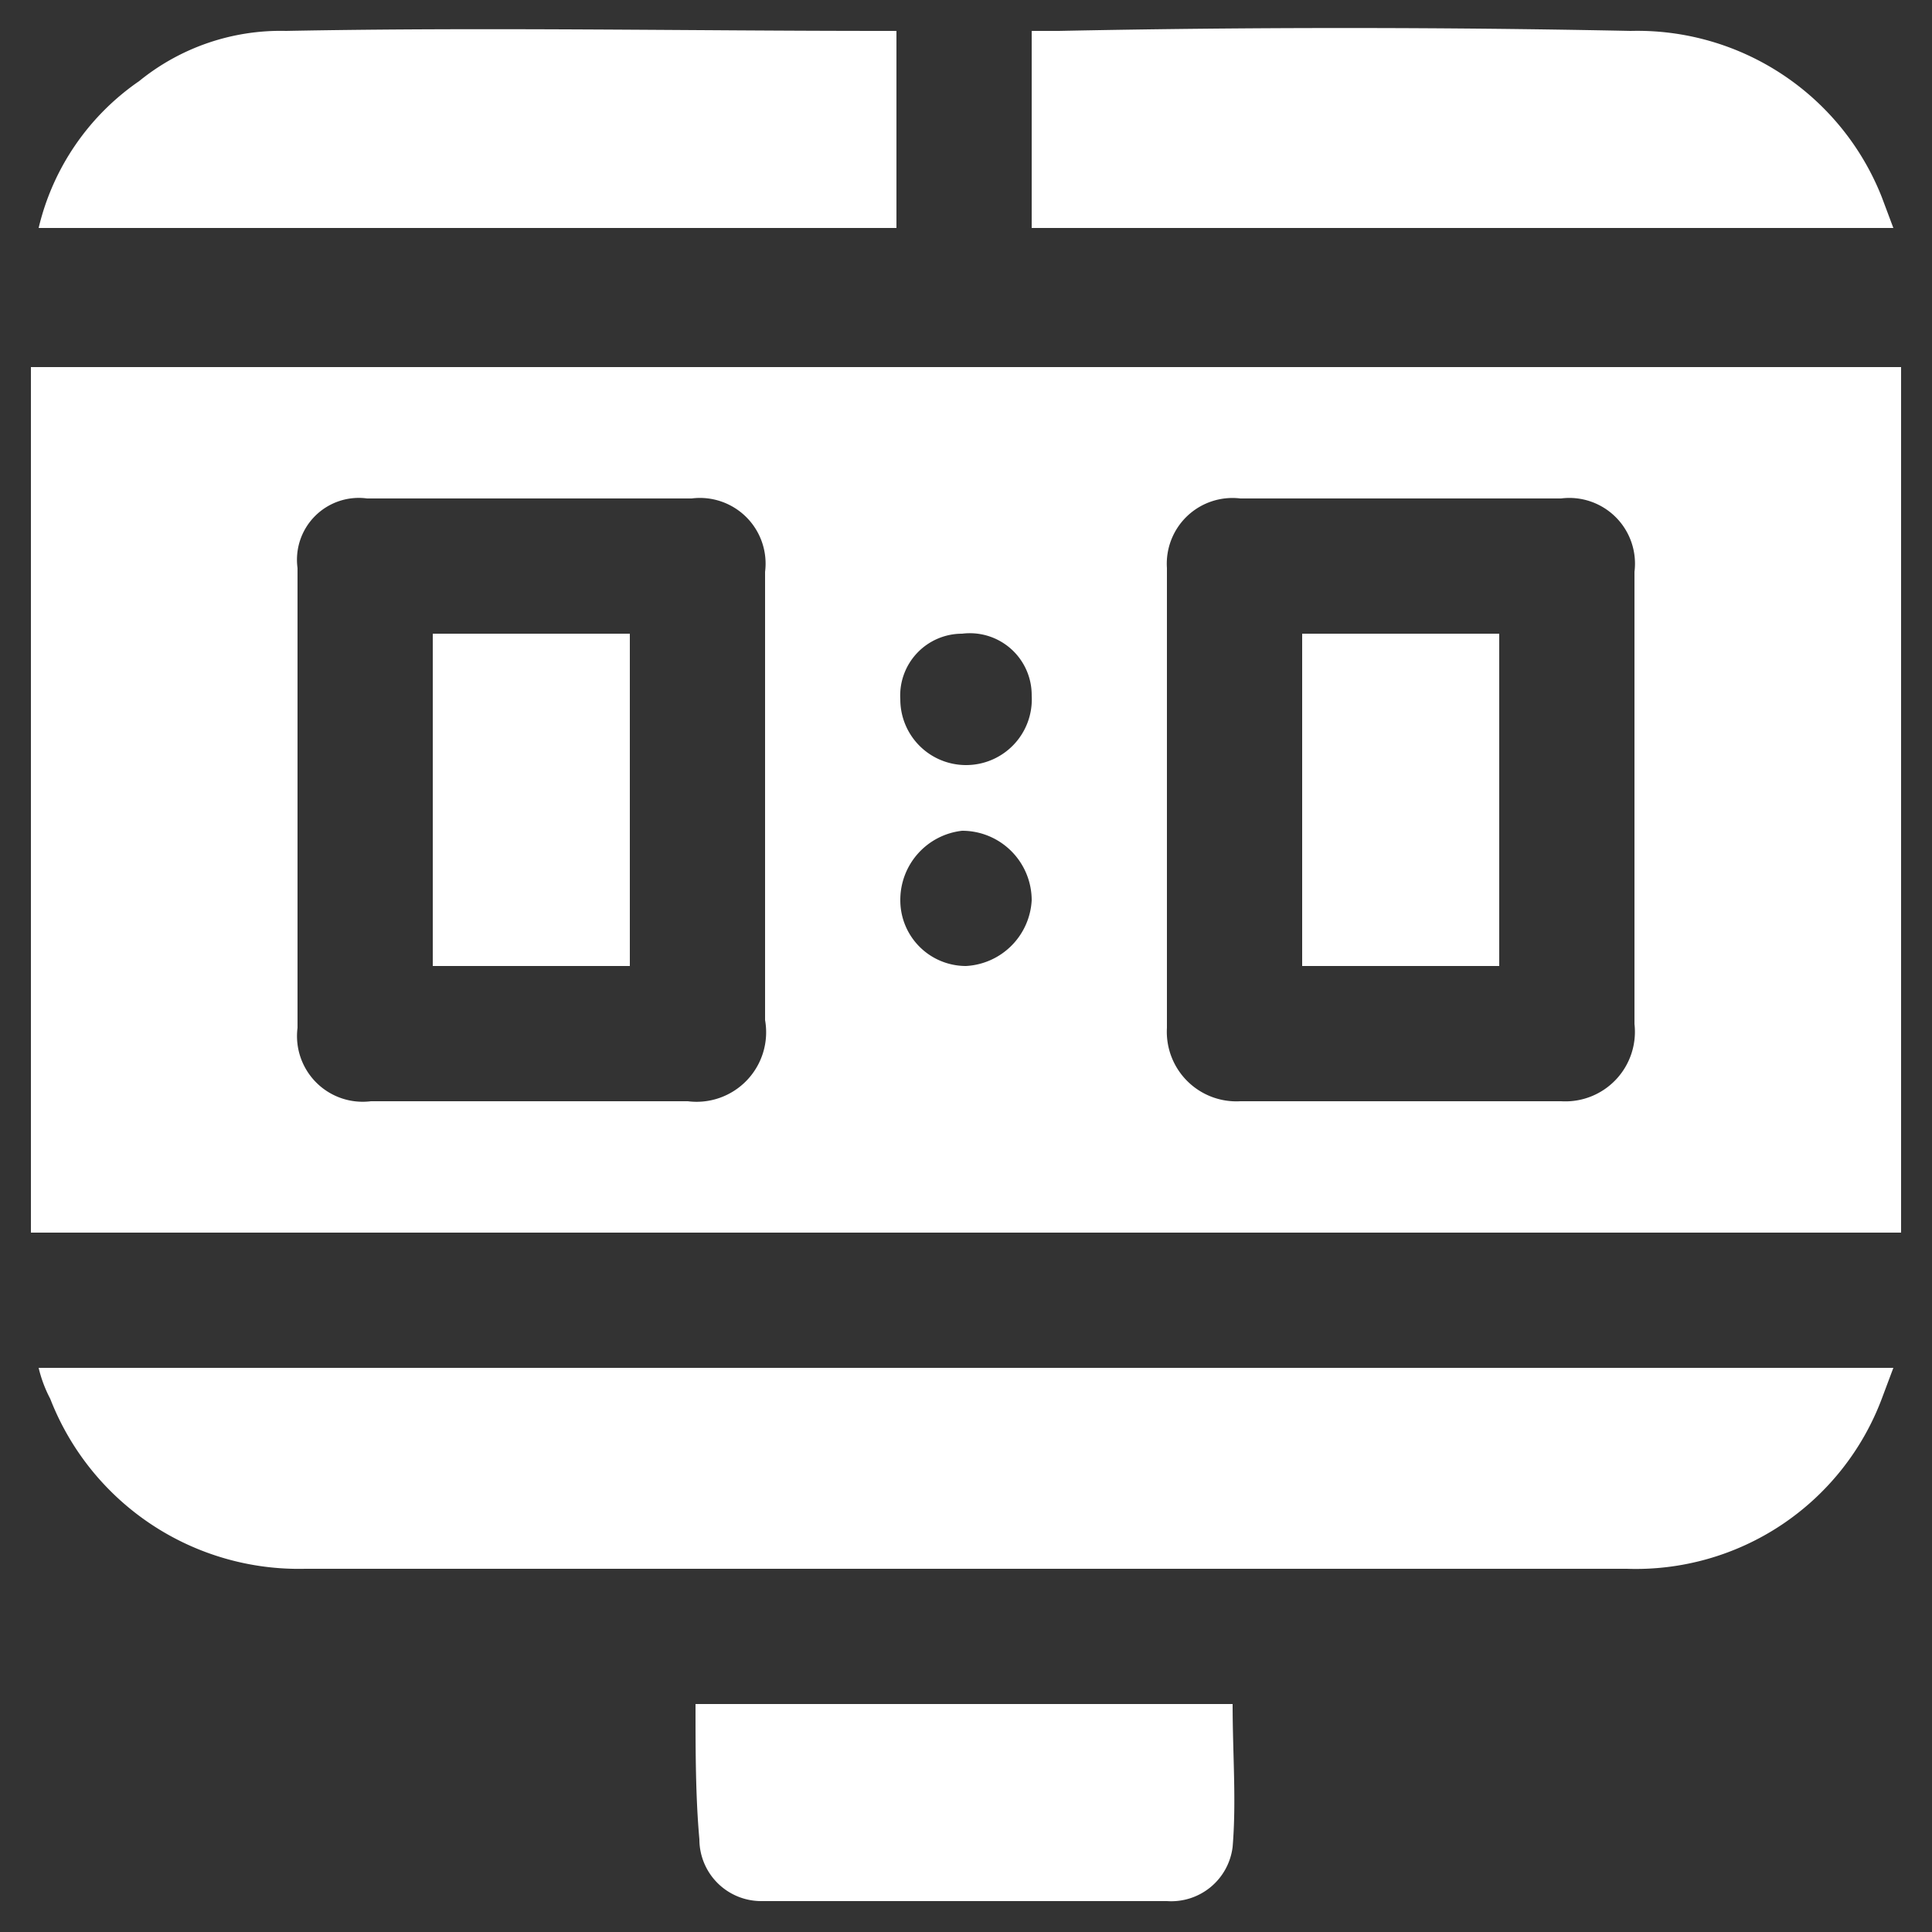
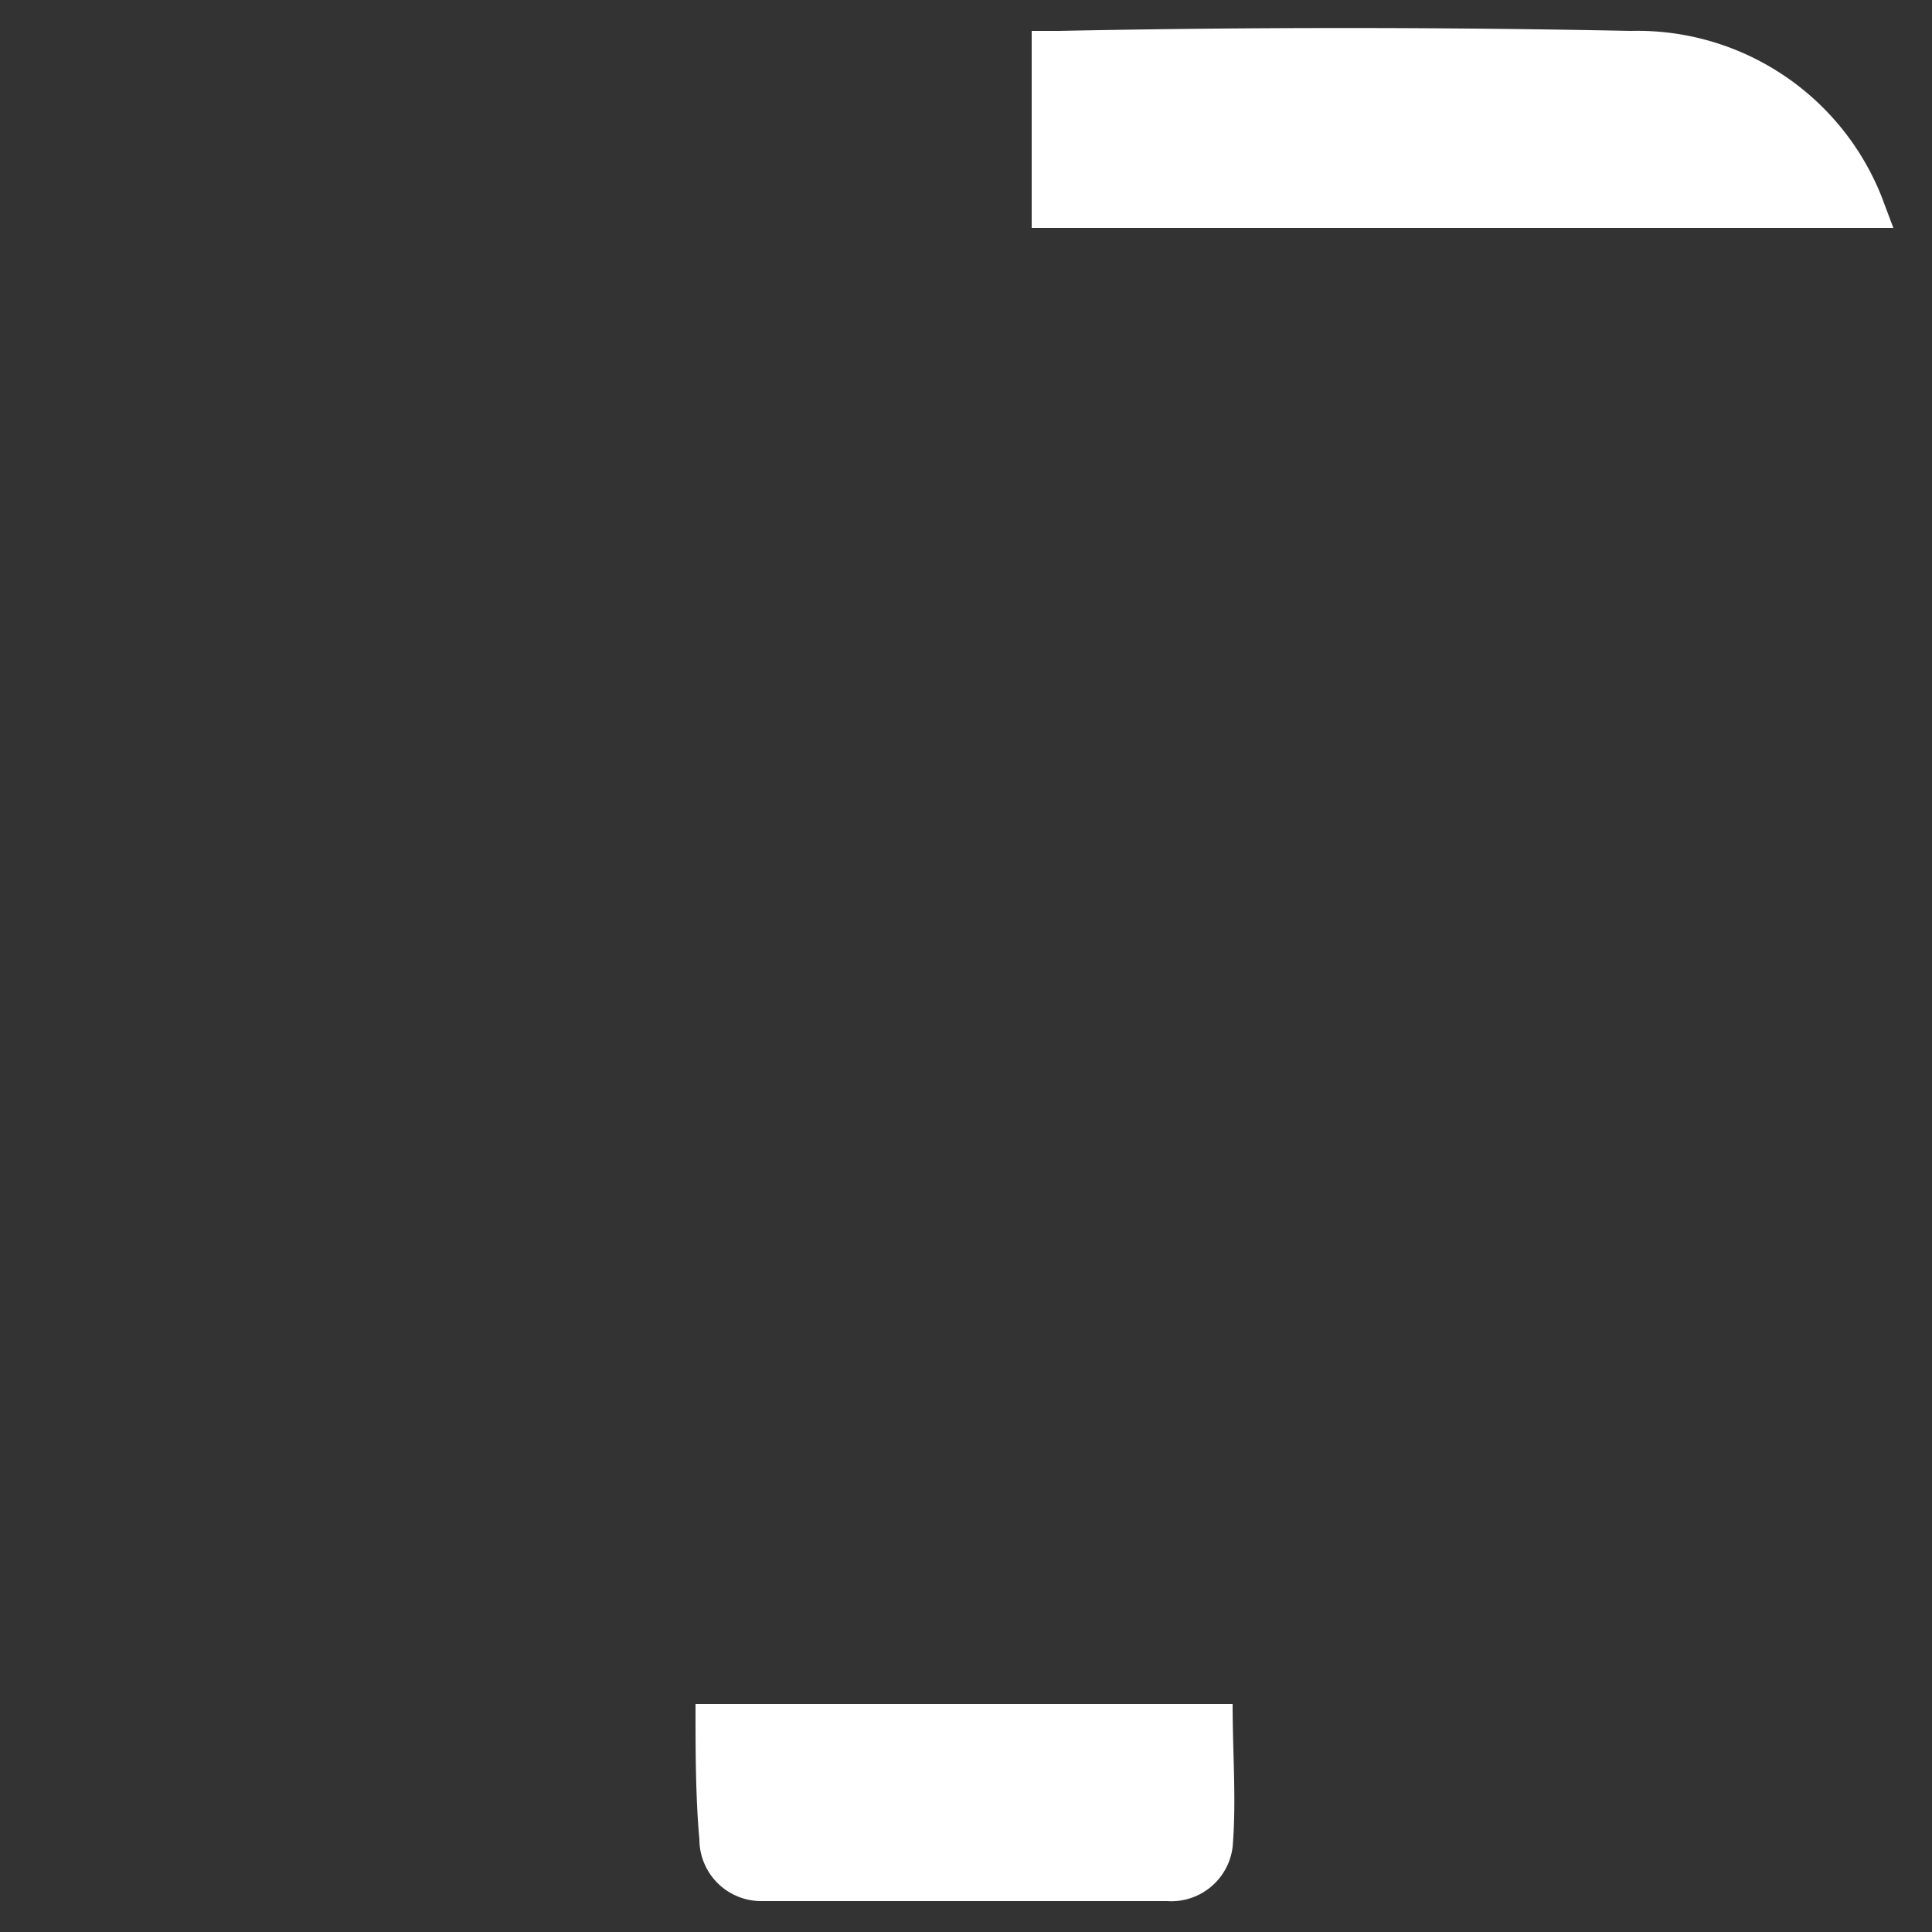
<svg xmlns="http://www.w3.org/2000/svg" viewBox="0 0 50 50">
  <rect x="0" y="0" width="50" height="50" fill="#333333" stroke="none" />
-   <path d="M49.2,9.5V31.9H.8V9.5ZM19.8,20.7V14.8a1.7,1.7,0,0,0-1.9-1.9H9.5a1.6,1.6,0,0,0-1.8,1.8V26.6a1.7,1.7,0,0,0,1.9,1.9h8.2a1.8,1.8,0,0,0,2-2.1Zm22.5.1v-6a1.7,1.7,0,0,0-1.9-1.9H32.1a1.7,1.7,0,0,0-1.9,1.8V26.6a1.8,1.8,0,0,0,1.9,1.9h8.3a1.8,1.8,0,0,0,1.9-2ZM26.7,18a1.6,1.6,0,0,0-1.8-1.6,1.6,1.6,0,0,0-1.6,1.7A1.7,1.7,0,0,0,25,19.8,1.7,1.7,0,0,0,26.7,18Zm0,5.3a1.8,1.8,0,0,0-1.8-1.8,1.8,1.8,0,0,0-1.6,1.8A1.7,1.7,0,0,0,25,25,1.8,1.8,0,0,0,26.7,23.3Z" style="fill:#fff" />
-   <path d="M1,35.4H49l-.3.8a6.8,6.8,0,0,1-6.6,4.4H7.9a6.9,6.9,0,0,1-6.6-4.4A3.4,3.4,0,0,1,1,35.4Z" style="fill:#fff" />
  <path d="M26.7,5.9V.8h.7C32.3.7,37.3.7,42.2.8a6.8,6.8,0,0,1,6.5,4.3l.3.8Z" style="fill:#fff" />
-   <path d="M23.2,5.9H1A6.4,6.4,0,0,1,3.6,2.1,5.8,5.8,0,0,1,7.4.8C12.6.7,17.8.8,22.9.8h.3Z" style="fill:#fff" />
  <path d="M31.9,44.1c0,1.3.1,2.5,0,3.7a1.6,1.6,0,0,1-1.7,1.4H19.7a1.6,1.6,0,0,1-1.6-1.6c-.1-1.1-.1-2.3-.1-3.5Z" style="fill:#fff" />
-   <path d="M16.3,16.4V25H11.2V16.4Z" style="fill:#fff" />
-   <path d="M33.7,25V16.4h5.1V25Z" style="fill:#fff" />
</svg>